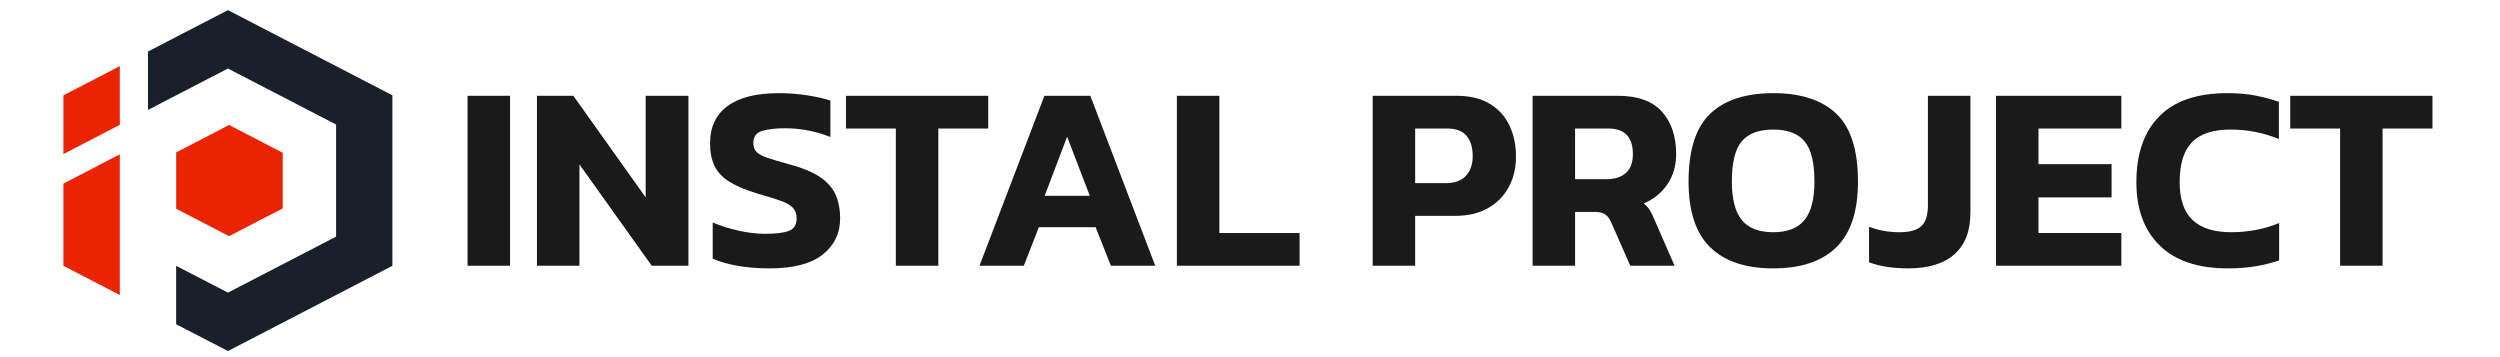
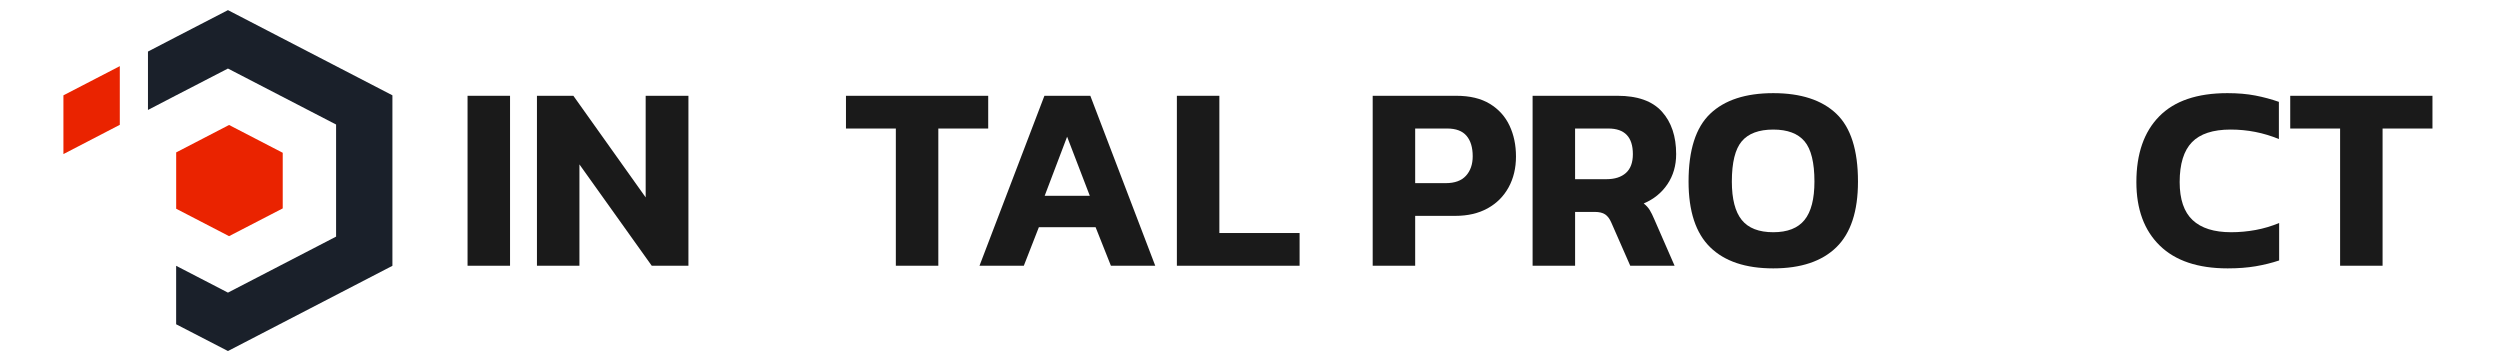
<svg xmlns="http://www.w3.org/2000/svg" version="1.1" id="Layer_1" x="0px" y="0px" width="700px" height="100px" viewBox="0 0 700 100" style="enable-background:new 0 0 700 100;" xml:space="preserve">
  <g>
    <path style="fill:#1A1A1A;" d="M130.914,74.407V26.821h11.897v47.586H130.914z" />
    <path style="fill:#1A1A1A;" d="M150.346,74.407V26.821h10.198l20.243,28.449V26.821h11.972v47.586h-10.271l-20.248-28.375v28.375   H150.346z" />
-     <path style="fill:#1A1A1A;" d="M215.443,75.146c-3.152,0-6.096-0.234-8.829-0.704c-2.734-0.467-5.089-1.146-7.058-2.03V62.288   c2.167,0.937,4.568,1.7,7.204,2.292c2.636,0.59,5.135,0.885,7.499,0.885c2.957,0,5.161-0.269,6.614-0.813   c1.453-0.541,2.18-1.724,2.18-3.545c0-1.232-0.358-2.218-1.072-2.957c-0.713-0.74-1.873-1.391-3.473-1.958   c-1.602-0.565-3.78-1.242-6.54-2.031c-3.25-0.985-5.837-2.08-7.757-3.289c-1.923-1.207-3.301-2.671-4.138-4.396   c-0.839-1.723-1.258-3.843-1.258-6.354c0-4.533,1.627-8.005,4.877-10.418c3.252-2.414,8.055-3.622,14.408-3.622   c2.759,0,5.442,0.211,8.055,0.63c2.61,0.418,4.728,0.897,6.353,1.439v10.197c-2.118-0.837-4.247-1.453-6.39-1.848   c-2.144-0.393-4.224-0.59-6.244-0.59c-2.659,0-4.814,0.246-6.465,0.739c-1.65,0.494-2.476,1.625-2.476,3.398   c0,1.035,0.295,1.86,0.888,2.477c0.591,0.616,1.611,1.169,3.066,1.662c1.451,0.493,3.436,1.083,5.946,1.774   c3.892,1.034,6.872,2.278,8.941,3.731c2.069,1.453,3.499,3.129,4.287,5.023c0.788,1.896,1.181,4.03,1.181,6.394   c0,4.186-1.625,7.573-4.875,10.158C227.117,73.853,222.142,75.146,215.443,75.146z" />
    <path style="fill:#1A1A1A;" d="M250.835,74.407V35.984h-13.964v-9.164h39.826v9.164H262.73v38.423H250.835z" />
    <path style="fill:#1A1A1A;" d="M274.258,74.407l18.178-47.586h12.855l18.177,47.586h-12.414l-4.285-10.79h-15.887l-4.212,10.79   H274.258z M292.509,54.825h12.637l-6.355-16.55L292.509,54.825z" />
    <path style="fill:#1A1A1A;" d="M329.526,74.407V26.821h11.896v38.425h22.463v9.161H329.526z" />
    <path style="fill:#1A1A1A;" d="M384.354,74.407V26.821h23.423c3.791,0,6.921,0.753,9.385,2.255   c2.461,1.501,4.296,3.534,5.504,6.095c1.207,2.562,1.81,5.444,1.81,8.645c0,3.25-0.69,6.133-2.069,8.645s-3.336,4.471-5.872,5.874   c-2.539,1.405-5.556,2.107-9.053,2.107h-11.232v13.965H384.354z M396.248,51.278h8.574c2.51,0,4.396-0.688,5.65-2.068   c1.256-1.379,1.886-3.201,1.886-5.468c0-2.462-0.582-4.371-1.737-5.726c-1.157-1.355-2.968-2.032-5.433-2.032h-8.94V51.278z" />
    <path style="fill:#1A1A1A;" d="M429.128,74.407V26.821h23.793c5.616,0,9.754,1.479,12.413,4.433   c2.66,2.958,3.989,6.922,3.989,11.897c0,3.204-0.812,6.009-2.438,8.423c-1.625,2.415-3.842,4.212-6.648,5.396   c0.688,0.541,1.244,1.143,1.662,1.809c0.418,0.665,0.874,1.59,1.367,2.771l5.616,12.858h-12.414l-5.32-12.119   c-0.445-1.034-1.012-1.785-1.7-2.253c-0.689-0.467-1.676-0.701-2.954-0.701h-5.47v15.073H429.128z M441.023,50.17h8.794   c2.315,0,4.124-0.577,5.431-1.736c1.304-1.156,1.957-2.917,1.957-5.282c0-4.777-2.29-7.167-6.871-7.167h-9.311V50.17z" />
    <path style="fill:#1A1A1A;" d="M496.515,75.146c-7.734,0-13.62-1.969-17.657-5.912c-4.041-3.941-6.061-10.072-6.061-18.4   c0-8.814,2.02-15.145,6.061-18.987c4.037-3.842,9.923-5.765,17.657-5.765c7.733,0,13.62,1.922,17.661,5.765   c4.037,3.843,6.058,10.173,6.058,18.987c0,8.328-2.021,14.459-6.058,18.4C510.135,73.178,504.248,75.146,496.515,75.146z    M496.515,65.022c3.991,0,6.909-1.144,8.757-3.437c1.848-2.29,2.771-5.874,2.771-10.752c0-5.318-0.923-9.075-2.771-11.267   c-1.848-2.19-4.766-3.288-8.757-3.288c-4.038,0-6.98,1.098-8.828,3.288c-1.849,2.192-2.771,5.949-2.771,11.267   c0,4.878,0.923,8.462,2.771,10.752C489.534,63.879,492.477,65.022,496.515,65.022z" />
-     <path style="fill:#1A1A1A;" d="M534.274,75.146c-2.021,0-3.955-0.139-5.801-0.407c-1.848-0.271-3.559-0.703-5.136-1.293v-9.975   c1.182,0.492,2.512,0.874,3.99,1.143c1.479,0.272,2.98,0.408,4.508,0.408c2.905,0,4.962-0.578,6.169-1.737   c1.206-1.156,1.811-3.089,1.811-5.799V26.821h11.896v32.882c0,4.976-1.479,8.792-4.433,11.451   C544.323,73.816,539.987,75.146,534.274,75.146z" />
-     <path style="fill:#1A1A1A;" d="M558.878,74.407V26.821h35.097v9.164h-23.202v9.976h20.469v9.31h-20.469v9.977h23.202v9.161H558.878   z" />
    <path style="fill:#1A1A1A;" d="M623.752,75.146c-8.325,0-14.666-2.13-19.027-6.395c-4.359-4.257-6.54-10.181-6.54-17.769   c0-7.93,2.133-14.063,6.394-18.397c4.259-4.335,10.626-6.504,19.1-6.504c2.905,0,5.504,0.223,7.796,0.665   c2.29,0.443,4.494,1.034,6.612,1.773v10.419c-4.285-1.774-8.793-2.66-13.521-2.66c-4.926,0-8.536,1.181-10.826,3.545   c-2.289,2.367-3.436,6.086-3.436,11.159c0,4.829,1.207,8.375,3.622,10.641c2.413,2.266,6.009,3.398,10.786,3.398   c2.314,0,4.605-0.21,6.872-0.628c2.267-0.42,4.458-1.072,6.575-1.957v10.49c-2.068,0.69-4.261,1.231-6.575,1.627   C629.268,74.948,626.657,75.146,623.752,75.146z" />
    <path style="fill:#1A1A1A;" d="M655.228,74.407V35.984h-13.965v-9.164h39.826v9.164h-13.967v38.423H655.228z" />
  </g>
  <g>
    <polygon style="fill:#1A202A;" points="109.876,26.688 109.876,74.426 63.828,98.289 49.319,90.796 49.319,74.426 63.828,81.934    94.104,66.252 94.104,34.867 63.828,19.191 49.319,26.688 41.43,30.787 41.43,14.435 49.319,10.337 63.828,2.835  " />
    <polygon style="fill:#EA2300;" points="79.163,58.349 79.163,42.778 64.137,34.995 49.329,42.675 49.329,58.447 64.137,66.123  " />
-     <polygon style="fill:#EA2300;" points="17.758,74.43 33.544,82.604 33.544,66.256 33.544,43.205 17.758,51.406  " />
    <polygon style="fill:#EA2300;" points="17.758,26.693 17.758,43.143 33.544,34.95 33.544,34.867 33.544,18.52  " />
  </g>
</svg>